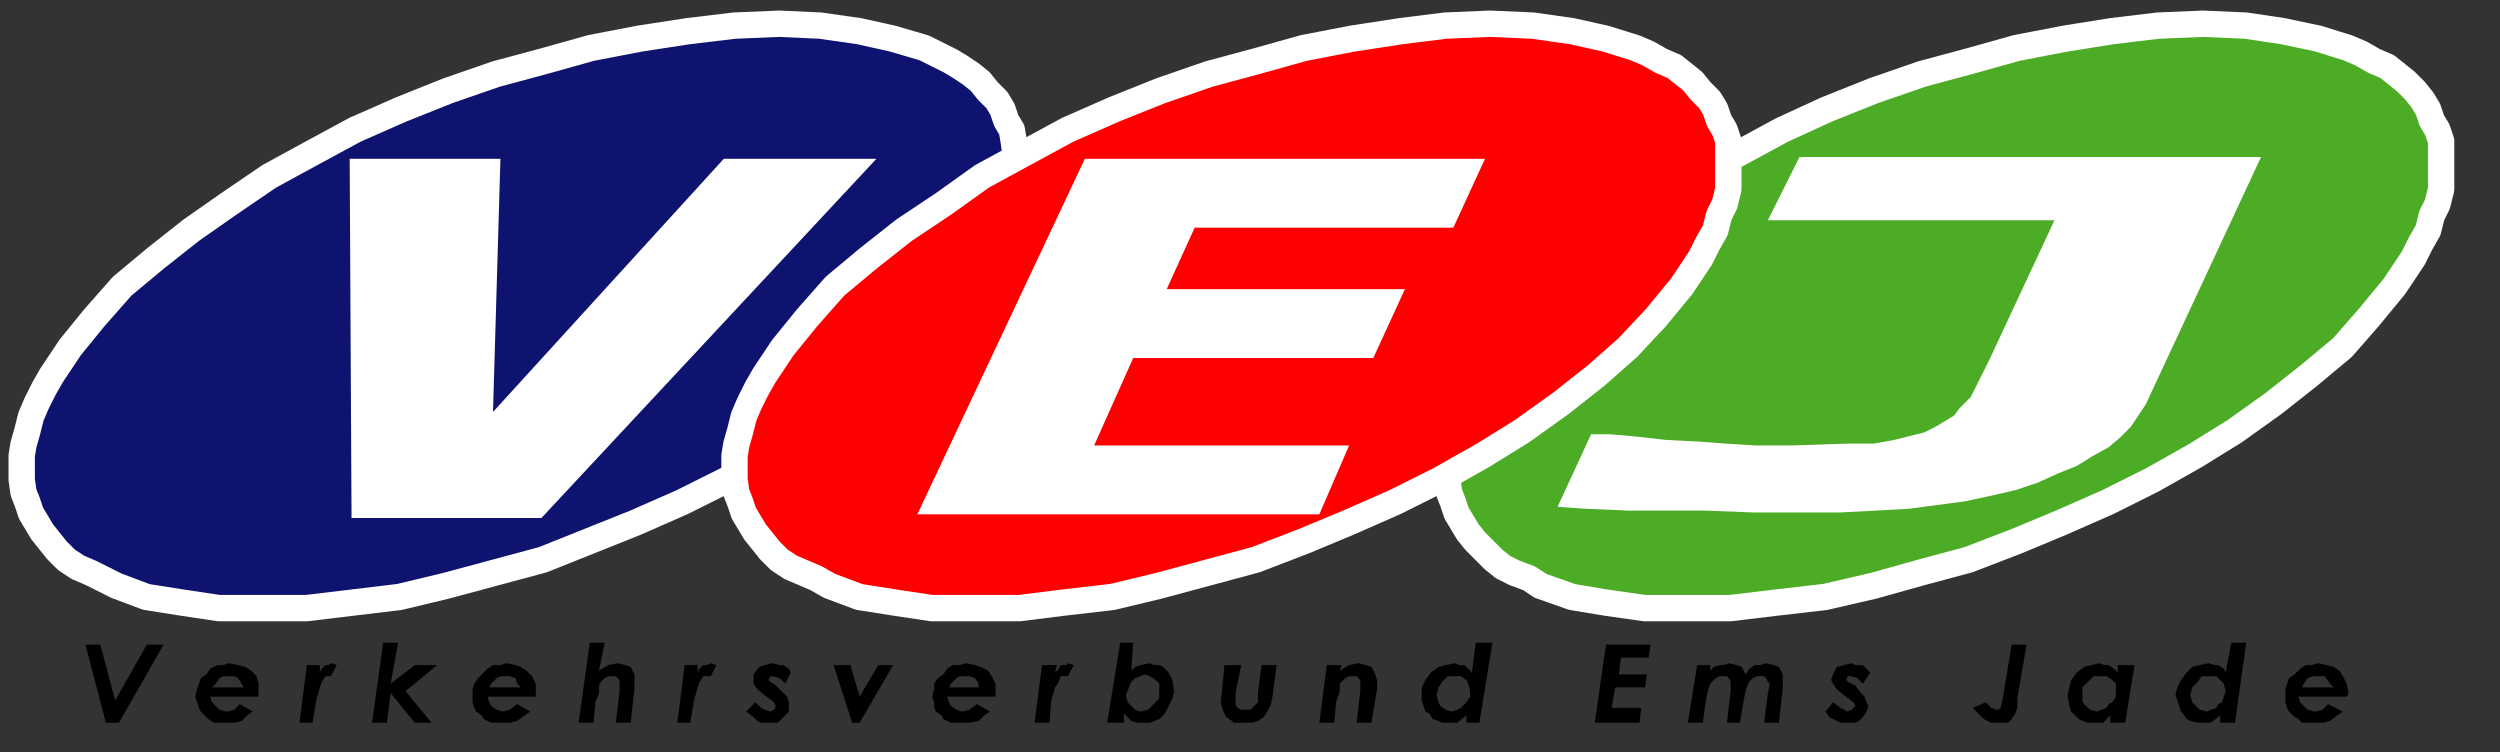
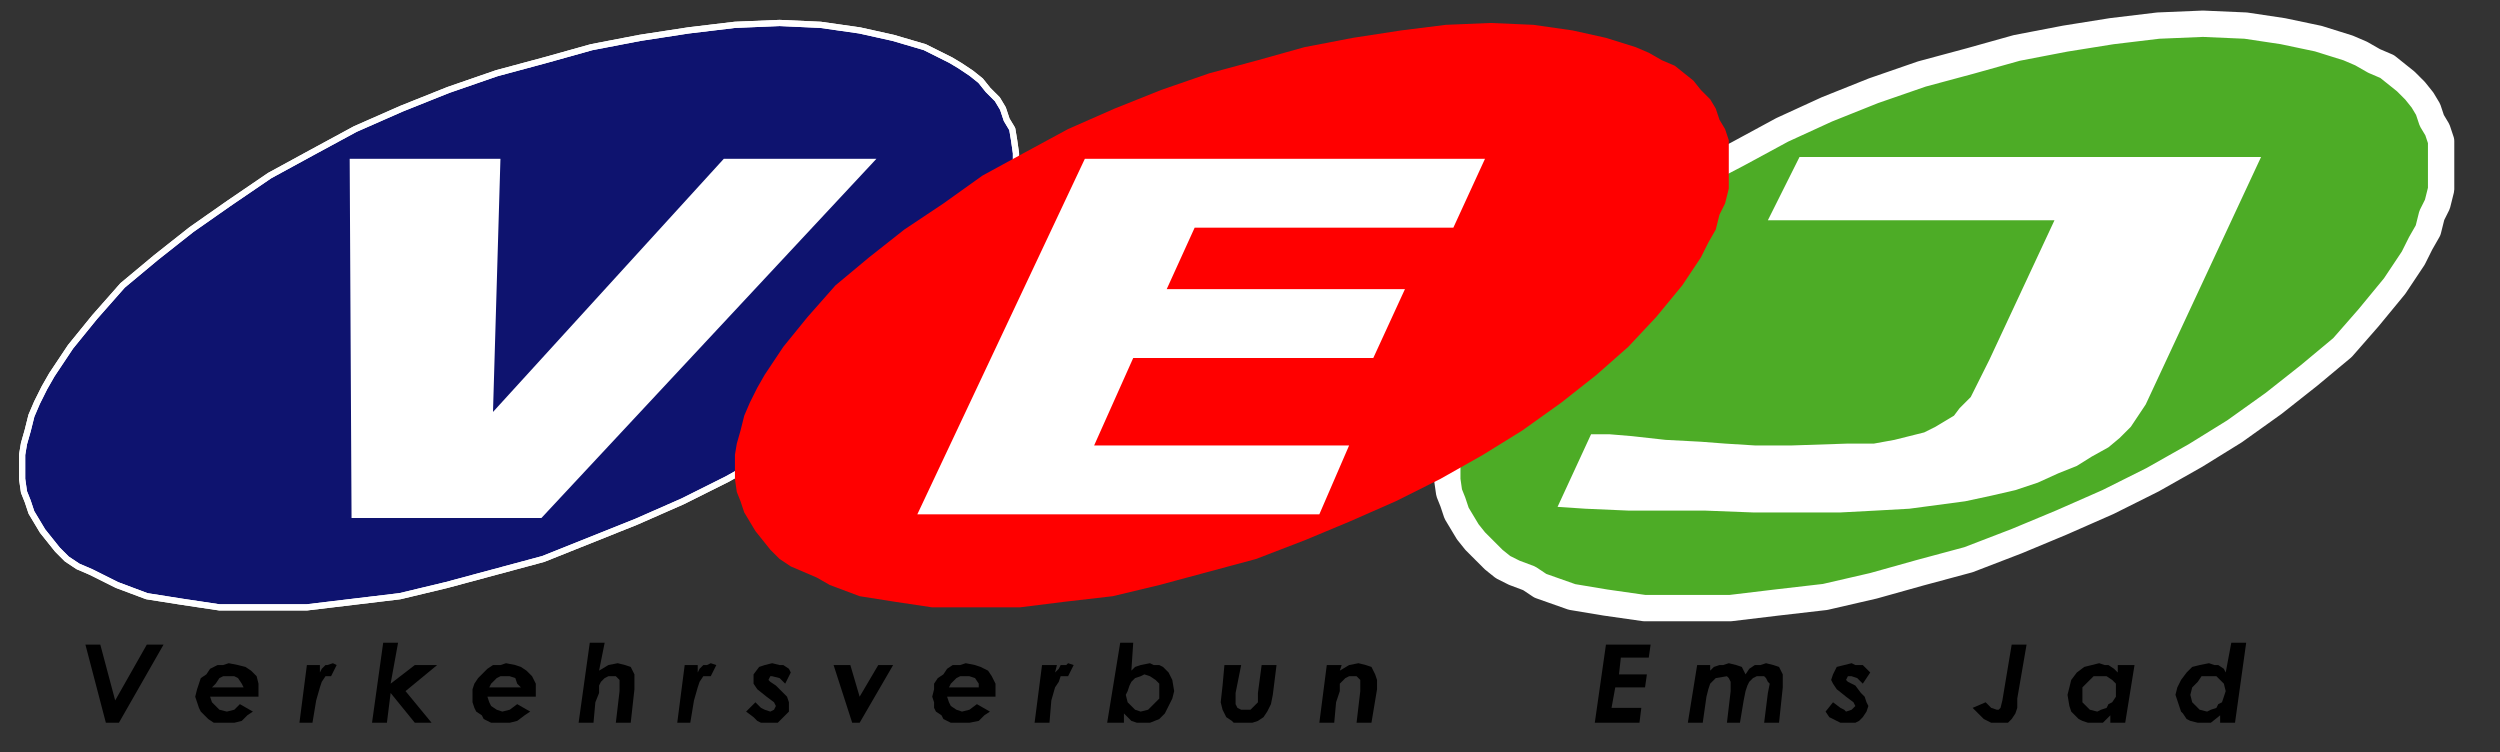
<svg xmlns="http://www.w3.org/2000/svg" xmlns:ns1="http://sodipodi.sourceforge.net/DTD/sodipodi-0.dtd" xmlns:ns2="http://www.inkscape.org/namespaces/inkscape" width="400.09" height="120.36" id="svg2706" ns1:version="0.32" ns2:version="0.46" version="1.0" ns1:docname="Logo_VEJ.svg" ns2:output_extension="org.inkscape.output.svg.inkscape">
  <rect width="100%" height="100%" fill="#333333" stroke="none" />
  <defs id="defs2708">
    <clipPath clipPathUnits="userSpaceOnUse" id="clipPath2420">
      <path d="M 486.42,793.7 L 519.6,793.7 L 519.6,813.62 L 486.42,813.62 L 486.42,793.7 z" id="path2422" />
    </clipPath>
    <clipPath clipPathUnits="userSpaceOnUse" id="clipPath2434">
      <path d="M 440.52,793.7 L 473.64,793.7 L 473.64,813.62 L 440.52,813.62 L 440.52,793.7 z" id="path2436" />
    </clipPath>
    <clipPath clipPathUnits="userSpaceOnUse" id="clipPath2448">
-       <path d="M 463.44,793.7 L 496.62,793.7 L 496.62,813.62 L 463.44,813.62 L 463.44,793.7 z" id="path2450" />
-     </clipPath>
+       </clipPath>
    <ns2:perspective ns1:type="inkscape:persp3d" ns2:vp_x="0 : 526.18109 : 1" ns2:vp_y="0 : 1000 : 0" ns2:vp_z="744.09448 : 526.18109 : 1" ns2:persp3d-origin="372.04724 : 350.78739 : 1" id="perspective2714" />
  </defs>
  <ns1:namedview id="base" pagecolor="#ffffff" bordercolor="#666666" borderopacity="1.0" ns2:pageopacity="0.0" ns2:pageshadow="2" ns2:zoom="1.4" ns2:cx="226.96086" ns2:cy="34.285714" ns2:document-units="px" ns2:current-layer="layer1" showgrid="false" ns2:window-width="1024" ns2:window-height="721" ns2:window-x="-4" ns2:window-y="-4" />
  <g ns2:label="Ebene 1" ns2:groupmode="layer" id="layer1">
    <path d="M 379.129,50.736 L 374.959,55.501 L 369.597,59.969 L 363.939,64.437 L 357.683,68.904 L 351.429,72.777 L 344.578,76.648 L 337.43,80.223 L 329.983,83.499 L 322.835,86.478 L 315.091,89.456 L 307.347,91.541 L 299.901,93.626 L 292.157,95.413 L 284.413,96.307 L 276.966,97.2 L 263.265,97.2 L 257.011,96.307 L 251.649,95.413 L 246.586,93.626 L 244.799,92.434 L 242.416,91.541 L 240.629,90.647 L 239.14,89.456 L 237.65,87.967 L 236.161,86.478 L 234.97,84.988 L 233.183,82.01 L 232.587,80.223 L 231.991,78.734 L 231.693,76.648 L 231.693,72.777 L 231.991,70.99 L 232.587,68.904 L 233.183,66.522 L 234.076,64.437 L 234.97,62.054 L 236.161,59.969 L 239.437,55.501 L 243.31,50.736 L 247.777,45.672 L 253.139,41.205 L 258.798,36.737 L 264.755,32.567 L 271.307,28.099 L 278.158,24.525 L 285.306,20.653 L 292.455,17.376 L 299.901,14.398 L 307.645,11.718 L 315.389,9.632 L 322.835,7.548 L 330.579,6.058 L 338.025,4.867 L 345.472,3.973 L 352.62,3.676 L 359.471,3.973 L 365.428,4.867 L 371.087,6.058 L 375.852,7.548 L 377.937,8.441 L 380.022,9.632 L 382.107,10.526 L 385.086,12.909 L 386.575,14.398 L 387.766,15.887 L 388.66,17.376 L 389.256,19.164 L 390.149,20.653 L 390.745,22.44 L 390.745,30.184 L 390.149,32.567 L 389.256,34.354 L 388.66,36.737 L 387.468,38.822 L 386.277,41.205 L 383.299,45.672 L 379.129,50.736" style="fill:#4dac26;fill-opacity:1;fill-rule:nonzero;stroke:none" id="path2414" />
    <g id="g2416" transform="matrix(4.964,0,0,-4.964,-2185.65,4040.226)">
      <g id="g2418" clip-path="url(#clipPath2420)">
        <path d="M 516.66,803.66 L 515.82,802.7 L 514.74,801.8 L 513.6,800.9 L 512.34,800 L 511.08,799.22 L 509.7,798.44 L 508.26,797.72 L 506.76,797.06 L 505.32,796.46 L 503.76,795.86 L 502.2,795.44 L 500.7,795.02 L 499.14,794.66 L 497.58,794.48 L 496.08,794.3 L 493.32,794.3 L 492.06,794.48 L 490.98,794.66 L 489.96,795.02 L 489.6,795.26 L 489.12,795.44 L 488.76,795.62 L 488.46,795.86 L 488.16,796.16 L 487.86,796.46 L 487.62,796.76 L 487.26,797.36 L 487.14,797.72 L 487.02,798.02 L 486.96,798.44 L 486.96,799.22 L 487.02,799.58 L 487.14,800 L 487.26,800.48 L 487.44,800.9 L 487.62,801.38 L 487.86,801.8 L 488.52,802.7 L 489.3,803.66 L 490.2,804.68 L 491.28,805.58 L 492.42,806.48 L 493.62,807.32 L 494.94,808.22 L 496.32,808.94 L 497.76,809.72 L 499.2,810.38 L 500.7,810.98 L 502.26,811.52 L 503.82,811.94 L 505.32,812.36 L 506.88,812.66 L 508.38,812.9 L 509.88,813.08 L 511.32,813.14 L 512.7,813.08 L 513.9,812.9 L 515.04,812.66 L 516,812.36 L 516.42,812.18 L 516.84,811.94 L 517.26,811.76 L 517.86,811.28 L 518.16,810.98 L 518.4,810.68 L 518.58,810.38 L 518.7,810.02 L 518.88,809.72 L 519,809.36 L 519,807.8 L 518.88,807.32 L 518.7,806.96 L 518.58,806.48 L 518.34,806.06 L 518.1,805.58 L 517.5,804.68 L 516.66,803.66 z" style="fill:none;stroke:#ffffff;stroke-width:0.849;stroke-linecap:round;stroke-linejoin:round;stroke-miterlimit:10;stroke-dasharray:none;stroke-opacity:1" id="path2424" />
      </g>
    </g>
    <path d="M 150.976,50.736 L 146.509,55.501 L 141.445,59.969 L 135.786,64.437 L 129.829,68.904 L 123.276,72.777 L 116.426,76.648 L 109.277,80.223 L 101.831,83.499 L 86.939,89.456 L 71.451,93.626 L 64.004,95.413 L 49.112,97.2 L 35.113,97.2 L 29.156,96.307 L 23.497,95.413 L 18.731,93.626 L 14.561,91.541 L 12.477,90.647 L 10.689,89.456 L 9.2,87.967 L 6.817,84.988 L 5.03,82.01 L 4.434,80.223 L 3.839,78.734 L 3.541,76.648 L 3.541,72.777 L 3.839,70.99 L 4.434,68.904 L 5.03,66.522 L 5.924,64.437 L 7.115,62.054 L 8.306,59.969 L 11.285,55.501 L 15.157,50.736 L 19.625,45.672 L 24.986,41.205 L 30.645,36.737 L 36.602,32.567 L 43.155,28.099 L 49.708,24.525 L 56.856,20.653 L 64.302,17.376 L 71.748,14.398 L 79.493,11.718 L 87.237,9.632 L 94.683,7.548 L 102.427,6.058 L 110.171,4.867 L 117.617,3.973 L 124.765,3.676 L 131.318,3.973 L 137.573,4.867 L 142.934,6.058 L 147.998,7.548 L 152.168,9.632 L 153.657,10.526 L 155.444,11.718 L 156.933,12.909 L 158.125,14.398 L 159.614,15.887 L 160.507,17.376 L 161.103,19.164 L 161.997,20.653 L 162.294,22.44 L 162.592,24.525 L 162.592,28.099 L 162.294,30.184 L 161.997,32.567 L 161.103,34.354 L 160.507,36.737 L 159.614,38.822 L 158.125,41.205 L 155.146,45.672 L 150.976,50.736" style="fill:#0e136f;fill-opacity:1;fill-rule:nonzero;stroke:none" id="path2426" />
    <path d="M 150.976,50.736 L 146.509,55.501 L 141.445,59.969 L 135.786,64.437 L 129.829,68.904 L 123.276,72.777 L 116.426,76.648 L 109.277,80.223 L 101.831,83.499 L 86.939,89.456 L 71.451,93.626 L 64.004,95.413 L 49.112,97.2 L 35.113,97.2 L 29.156,96.307 L 23.497,95.413 L 18.731,93.626 L 14.561,91.541 L 12.477,90.647 L 10.689,89.456 L 9.2,87.967 L 6.817,84.988 L 5.03,82.01 L 4.434,80.223 L 3.839,78.734 L 3.541,76.648 L 3.541,72.777 L 3.839,70.99 L 4.434,68.904 L 5.03,66.522 L 5.924,64.437 L 7.115,62.054 L 8.306,59.969 L 11.285,55.501 L 15.157,50.736 L 19.625,45.672 L 24.986,41.205 L 30.645,36.737 L 36.602,32.567 L 43.155,28.099 L 49.708,24.525 L 56.856,20.653 L 64.302,17.376 L 71.748,14.398 L 79.493,11.718 L 87.237,9.632 L 94.683,7.548 L 102.427,6.058 L 110.171,4.867 L 117.617,3.973 L 124.765,3.676 L 131.318,3.973 L 137.573,4.867 L 142.934,6.058 L 147.998,7.548 L 152.168,9.632 L 153.657,10.526 L 155.444,11.718 L 156.933,12.909 L 158.125,14.398 L 159.614,15.887 L 160.507,17.376 L 161.103,19.164 L 161.997,20.653 L 162.294,22.44 L 162.592,24.525 L 162.592,28.099 L 162.294,30.184 L 161.997,32.567 L 161.103,34.354 L 160.507,36.737 L 159.614,38.822 L 158.125,41.205 L 155.146,45.672 L 150.976,50.736 z M 150.976,50.736 L 146.509,55.501 L 141.445,59.969 L 135.786,64.437 L 129.829,68.904 L 123.276,72.777 L 116.426,76.648 L 109.277,80.223 L 101.831,83.499 L 86.939,89.456 L 71.451,93.626 L 64.004,95.413 L 49.112,97.2 L 35.113,97.2 L 29.156,96.307 L 23.497,95.413 L 18.731,93.626 L 14.561,91.541 L 12.477,90.647 L 10.689,89.456 L 9.2,87.967 L 6.817,84.988 L 5.03,82.01 L 4.434,80.223 L 3.839,78.734 L 3.541,76.648 L 3.541,72.777 L 3.839,70.99 L 4.434,68.904 L 5.03,66.522 L 5.924,64.437 L 7.115,62.054 L 8.306,59.969 L 11.285,55.501 L 15.157,50.736 L 19.625,45.672 L 24.986,41.205 L 30.645,36.737 L 36.602,32.567 L 43.155,28.099 L 49.708,24.525 L 56.856,20.653 L 64.302,17.376 L 71.748,14.398 L 79.493,11.718 L 87.237,9.632 L 94.683,7.548 L 102.427,6.058 L 110.171,4.867 L 117.617,3.973 L 124.765,3.676 L 131.318,3.973 L 137.573,4.867 L 142.934,6.058 L 147.998,7.548 L 152.168,9.632 L 153.657,10.526 L 155.444,11.718 L 156.933,12.909 L 158.125,14.398 L 159.614,15.887 L 160.507,17.376 L 161.103,19.164 L 161.997,20.653 L 162.294,22.44 L 162.592,24.525 L 162.592,28.099 L 162.294,30.184 L 161.997,32.567 L 161.103,34.354 L 160.507,36.737 L 159.614,38.822 L 158.125,41.205 L 155.146,45.672 L 150.976,50.736 z M 150.976,50.736 L 146.509,55.501 L 141.445,59.969 L 135.786,64.437 L 129.829,68.904 L 123.276,72.777 L 116.426,76.648 L 109.277,80.223 L 101.831,83.499 L 86.939,89.456 L 71.451,93.626 L 64.004,95.413 L 49.112,97.2 L 35.113,97.2 L 29.156,96.307 L 23.497,95.413 L 18.731,93.626 L 14.561,91.541 L 12.477,90.647 L 10.689,89.456 L 9.2,87.967 L 6.817,84.988 L 5.03,82.01 L 4.434,80.223 L 3.839,78.734 L 3.541,76.648 L 3.541,72.777 L 3.839,70.99 L 4.434,68.904 L 5.03,66.522 L 5.924,64.437 L 7.115,62.054 L 8.306,59.969 L 11.285,55.501 L 15.157,50.736 L 19.625,45.672 L 24.986,41.205 L 30.645,36.737 L 36.602,32.567 L 43.155,28.099 L 49.708,24.525 L 56.856,20.653 L 64.302,17.376 L 71.748,14.398 L 79.493,11.718 L 87.237,9.632 L 94.683,7.548 L 102.427,6.058 L 110.171,4.867 L 117.617,3.973 L 124.765,3.676 L 131.318,3.973 L 137.573,4.867 L 142.934,6.058 L 147.998,7.548 L 152.168,9.632 L 153.657,10.526 L 155.444,11.718 L 156.933,12.909 L 158.125,14.398 L 159.614,15.887 L 160.507,17.376 L 161.103,19.164 L 161.997,20.653 L 162.294,22.44 L 162.592,24.525 L 162.592,28.099 L 162.294,30.184 L 161.997,32.567 L 161.103,34.354 L 160.507,36.737 L 159.614,38.822 L 158.125,41.205 L 155.146,45.672 L 150.976,50.736 z M 150.976,50.736 L 146.509,55.501 L 141.445,59.969 L 135.786,64.437 L 129.829,68.904 L 123.276,72.777 L 116.426,76.648 L 109.277,80.223 L 101.831,83.499 L 86.939,89.456 L 71.451,93.626 L 64.004,95.413 L 49.112,97.2 L 35.113,97.2 L 29.156,96.307 L 23.497,95.413 L 18.731,93.626 L 14.561,91.541 L 12.477,90.647 L 10.689,89.456 L 9.2,87.967 L 6.817,84.988 L 5.03,82.01 L 4.434,80.223 L 3.839,78.734 L 3.541,76.648 L 3.541,72.777 L 3.839,70.99 L 4.434,68.904 L 5.03,66.522 L 5.924,64.437 L 7.115,62.054 L 8.306,59.969 L 11.285,55.501 L 15.157,50.736 L 19.625,45.672 L 24.986,41.205 L 30.645,36.737 L 36.602,32.567 L 43.155,28.099 L 49.708,24.525 L 56.856,20.653 L 64.302,17.376 L 71.748,14.398 L 79.493,11.718 L 87.237,9.632 L 94.683,7.548 L 102.427,6.058 L 110.171,4.867 L 117.617,3.973 L 124.765,3.676 L 131.318,3.973 L 137.573,4.867 L 142.934,6.058 L 147.998,7.548 L 152.168,9.632 L 153.657,10.526 L 155.444,11.718 L 156.933,12.909 L 158.125,14.398 L 159.614,15.887 L 160.507,17.376 L 161.103,19.164 L 161.997,20.653 L 162.294,22.44 L 162.592,24.525 L 162.592,28.099 L 162.294,30.184 L 161.997,32.567 L 161.103,34.354 L 160.507,36.737 L 159.614,38.822 L 158.125,41.205 L 155.146,45.672 L 150.976,50.736 z M 150.976,50.736 L 146.509,55.501 L 141.445,59.969 L 135.786,64.437 L 129.829,68.904 L 123.276,72.777 L 116.426,76.648 L 109.277,80.223 L 101.831,83.499 L 86.939,89.456 L 71.451,93.626 L 64.004,95.413 L 49.112,97.2 L 35.113,97.2 L 29.156,96.307 L 23.497,95.413 L 18.731,93.626 L 14.561,91.541 L 12.477,90.647 L 10.689,89.456 L 9.2,87.967 L 6.817,84.988 L 5.03,82.01 L 4.434,80.223 L 3.839,78.734 L 3.541,76.648 L 3.541,72.777 L 3.839,70.99 L 4.434,68.904 L 5.03,66.522 L 5.924,64.437 L 7.115,62.054 L 8.306,59.969 L 11.285,55.501 L 15.157,50.736 L 19.625,45.672 L 24.986,41.205 L 30.645,36.737 L 36.602,32.567 L 43.155,28.099 L 49.708,24.525 L 56.856,20.653 L 64.302,17.376 L 71.748,14.398 L 79.493,11.718 L 87.237,9.632 L 94.683,7.548 L 102.427,6.058 L 110.171,4.867 L 117.617,3.973 L 124.765,3.676 L 131.318,3.973 L 137.573,4.867 L 142.934,6.058 L 147.998,7.548 L 152.168,9.632 L 153.657,10.526 L 155.444,11.718 L 156.933,12.909 L 158.125,14.398 L 159.614,15.887 L 160.507,17.376 L 161.103,19.164 L 161.997,20.653 L 162.294,22.44 L 162.592,24.525 L 162.592,28.099 L 162.294,30.184 L 161.997,32.567 L 161.103,34.354 L 160.507,36.737 L 159.614,38.822 L 158.125,41.205 L 155.146,45.672 L 150.976,50.736 z" style="fill:none;stroke:#ffffff;stroke-width:0.993;stroke-linecap:round;stroke-linejoin:round;stroke-miterlimit:10;stroke-dasharray:none;stroke-opacity:1" id="path2428" />
    <g id="g2430" transform="matrix(4.964,0,0,-4.964,-2185.65,4040.226)">
      <g id="g2432" clip-path="url(#clipPath2434)">
-         <path d="M 470.7,803.66 L 469.8,802.7 L 468.78,801.8 L 467.64,800.9 L 466.44,800 L 465.12,799.22 L 463.74,798.44 L 462.3,797.72 L 460.8,797.06 L 457.8,795.86 L 454.68,795.02 L 453.18,794.66 L 450.18,794.3 L 447.36,794.3 L 446.16,794.48 L 445.02,794.66 L 444.06,795.02 L 443.22,795.44 L 442.8,795.62 L 442.44,795.86 L 442.14,796.16 L 441.66,796.76 L 441.3,797.36 L 441.18,797.72 L 441.06,798.02 L 441,798.44 L 441,799.22 L 441.06,799.58 L 441.18,800 L 441.3,800.48 L 441.48,800.9 L 441.72,801.38 L 441.96,801.8 L 442.56,802.7 L 443.34,803.66 L 444.24,804.68 L 445.32,805.58 L 446.46,806.48 L 447.66,807.32 L 448.98,808.22 L 450.3,808.94 L 451.74,809.72 L 453.24,810.38 L 454.74,810.98 L 456.3,811.52 L 457.86,811.94 L 459.36,812.36 L 460.92,812.66 L 462.48,812.9 L 463.98,813.08 L 465.42,813.14 L 466.74,813.08 L 468,812.9 L 469.08,812.66 L 470.1,812.36 L 470.94,811.94 L 471.24,811.76 L 471.6,811.52 L 471.9,811.28 L 472.14,810.98 L 472.44,810.68 L 472.62,810.38 L 472.74,810.02 L 472.92,809.72 L 472.98,809.36 L 473.04,808.94 L 473.04,808.22 L 472.98,807.8 L 472.92,807.32 L 472.74,806.96 L 472.62,806.48 L 472.44,806.06 L 472.14,805.58 L 471.54,804.68 L 470.7,803.66 z" style="fill:none;stroke:#ffffff;stroke-width:0.849;stroke-linecap:round;stroke-linejoin:round;stroke-miterlimit:10;stroke-dasharray:none;stroke-opacity:1" id="path2438" />
-       </g>
+         </g>
    </g>
    <path d="M 150.976,50.736 L 146.509,55.501 L 141.445,59.969 L 135.786,64.437 L 129.829,68.904 L 123.276,72.777 L 116.426,76.648 L 109.277,80.223 L 101.831,83.499 L 86.939,89.456 L 71.451,93.626 L 64.004,95.413 L 49.112,97.2 L 35.113,97.2 L 29.156,96.307 L 23.497,95.413 L 18.731,93.626 L 14.561,91.541 L 12.477,90.647 L 10.689,89.456 L 9.2,87.967 L 6.817,84.988 L 5.03,82.01 L 4.434,80.223 L 3.839,78.734 L 3.541,76.648 L 3.541,72.777 L 3.839,70.99 L 4.434,68.904 L 5.03,66.522 L 5.924,64.437 L 7.115,62.054 L 8.306,59.969 L 11.285,55.501 L 15.157,50.736 L 19.625,45.672 L 24.986,41.205 L 30.645,36.737 L 36.602,32.567 L 43.155,28.099 L 49.708,24.525 L 56.856,20.653 L 64.302,17.376 L 71.748,14.398 L 79.493,11.718 L 87.237,9.632 L 94.683,7.548 L 102.427,6.058 L 110.171,4.867 L 117.617,3.973 L 124.765,3.676 L 131.318,3.973 L 137.573,4.867 L 142.934,6.058 L 147.998,7.548 L 152.168,9.632 L 153.657,10.526 L 155.444,11.718 L 156.933,12.909 L 158.125,14.398 L 159.614,15.887 L 160.507,17.376 L 161.103,19.164 L 161.997,20.653 L 162.294,22.44 L 162.592,24.525 L 162.592,28.099 L 162.294,30.184 L 161.997,32.567 L 161.103,34.354 L 160.507,36.737 L 159.614,38.822 L 158.125,41.205 L 155.146,45.672 L 150.976,50.736 z" style="fill:none;stroke:#ffffff;stroke-width:0.993;stroke-linecap:round;stroke-linejoin:round;stroke-miterlimit:10;stroke-dasharray:none;stroke-opacity:1" id="path2440" />
    <path d="M 265.052,50.736 L 260.585,55.501 L 255.521,59.969 L 249.862,64.437 L 243.607,68.904 L 237.353,72.777 L 230.502,76.648 L 223.354,80.223 L 215.907,83.499 L 208.759,86.478 L 201.015,89.456 L 185.527,93.626 L 178.081,95.413 L 170.337,96.307 L 163.188,97.2 L 149.189,97.2 L 143.232,96.307 L 137.573,95.413 L 132.807,93.626 L 130.723,92.434 L 126.553,90.647 L 124.765,89.456 L 123.276,87.967 L 120.893,84.988 L 119.106,82.01 L 118.511,80.223 L 117.915,78.734 L 117.617,76.648 L 117.617,72.777 L 117.915,70.99 L 118.511,68.904 L 119.106,66.522 L 120,64.437 L 121.191,62.054 L 122.383,59.969 L 125.361,55.501 L 129.233,50.736 L 133.701,45.672 L 139.062,41.205 L 144.721,36.737 L 150.976,32.567 L 157.231,28.099 L 163.784,24.525 L 170.932,20.653 L 178.378,17.376 L 185.825,14.398 L 193.569,11.718 L 201.313,9.632 L 208.759,7.548 L 216.503,6.058 L 224.247,4.867 L 231.395,3.973 L 238.544,3.676 L 245.394,3.973 L 251.649,4.867 L 257.011,6.058 L 261.776,7.548 L 263.861,8.441 L 265.946,9.632 L 268.031,10.526 L 271.009,12.909 L 272.201,14.398 L 273.69,15.887 L 274.584,17.376 L 275.179,19.164 L 276.073,20.653 L 276.669,22.44 L 276.669,30.184 L 276.073,32.567 L 275.179,34.354 L 274.584,36.737 L 273.392,38.822 L 272.201,41.205 L 269.222,45.672 L 265.052,50.736" style="fill:#ff0000;fill-opacity:1;fill-rule:nonzero;stroke:none" id="path2442" />
    <g id="g2444" transform="matrix(4.964,0,0,-4.964,-2185.65,4040.226)">
      <g id="g2446" clip-path="url(#clipPath2448)">
        <path d="M 493.68,803.66 L 492.78,802.7 L 491.76,801.8 L 490.62,800.9 L 489.36,800 L 488.1,799.22 L 486.72,798.44 L 485.28,797.72 L 483.78,797.06 L 482.34,796.46 L 480.78,795.86 L 477.66,795.02 L 476.16,794.66 L 474.6,794.48 L 473.16,794.3 L 470.34,794.3 L 469.14,794.48 L 468,794.66 L 467.04,795.02 L 466.62,795.26 L 465.78,795.62 L 465.42,795.86 L 465.12,796.16 L 464.64,796.76 L 464.28,797.36 L 464.16,797.72 L 464.04,798.02 L 463.98,798.44 L 463.98,799.22 L 464.04,799.58 L 464.16,800 L 464.28,800.48 L 464.46,800.9 L 464.7,801.38 L 464.94,801.8 L 465.54,802.7 L 466.32,803.66 L 467.22,804.68 L 468.3,805.58 L 469.44,806.48 L 470.7,807.32 L 471.96,808.22 L 473.28,808.94 L 474.72,809.72 L 476.22,810.38 L 477.72,810.98 L 479.28,811.52 L 480.84,811.94 L 482.34,812.36 L 483.9,812.66 L 485.46,812.9 L 486.9,813.08 L 488.34,813.14 L 489.72,813.08 L 490.98,812.9 L 492.06,812.66 L 493.02,812.36 L 493.44,812.18 L 493.86,811.94 L 494.28,811.76 L 494.88,811.28 L 495.12,810.98 L 495.42,810.68 L 495.6,810.38 L 495.72,810.02 L 495.9,809.72 L 496.02,809.36 L 496.02,807.8 L 495.9,807.32 L 495.72,806.96 L 495.6,806.48 L 495.36,806.06 L 495.12,805.58 L 494.52,804.68 L 493.68,803.66 z" style="fill:none;stroke:#ffffff;stroke-width:0.849;stroke-linecap:round;stroke-linejoin:round;stroke-miterlimit:10;stroke-dasharray:none;stroke-opacity:1" id="path2452" />
      </g>
    </g>
    <path d="M 140.254,25.418 L 86.641,82.903 L 56.26,82.903 L 55.962,25.418 L 80.088,25.418 L 78.897,65.926 L 115.83,25.418 L 140.254,25.418" style="fill:#ffffff;fill-opacity:1;fill-rule:nonzero;stroke:none" id="path2454" />
    <path d="M 211.142,82.308 L 146.806,82.308 L 173.613,25.418 L 237.65,25.418 L 232.587,36.439 L 191.186,36.439 L 186.718,46.268 L 224.843,46.268 L 219.779,57.288 L 181.357,57.288 L 175.102,71.287 L 215.907,71.287 L 211.142,82.308" style="fill:#ffffff;fill-opacity:1;fill-rule:nonzero;stroke:none" id="path2456" />
    <path d="M 343.387,64.735 L 341.004,68.309 L 339.217,70.096 L 337.43,71.585 L 334.749,73.074 L 332.366,74.564 L 329.388,75.755 L 326.111,77.244 L 322.537,78.436 L 318.665,79.329 L 314.495,80.223 L 305.56,81.414 L 300.199,81.712 L 294.54,82.01 L 280.541,82.01 L 272.796,81.712 L 260.585,81.712 L 253.734,81.414 L 249.266,81.116 L 254.628,69.5 L 257.606,69.5 L 261.18,69.798 L 266.542,70.394 L 272.201,70.692 L 276.073,70.99 L 280.838,71.287 L 286.795,71.287 L 295.731,70.99 L 299.901,70.99 L 303.177,70.394 L 307.943,69.202 L 309.73,68.309 L 312.708,66.522 L 313.602,65.33 L 314.495,64.437 L 315.389,63.543 L 318.367,57.586 L 328.792,35.248 L 282.923,35.248 L 287.987,25.121 L 361.853,25.121 L 343.387,64.735" style="fill:#ffffff;fill-opacity:1;fill-rule:nonzero;stroke:none" id="path2458" />
    <path d="M 13.668,103.157 L 16.051,103.157 L 18.433,112.093 L 23.497,103.157 L 26.177,103.157 L 19.029,115.667 L 16.944,115.667 L 13.668,103.157" style="fill:#000000;fill-opacity:1;fill-rule:nonzero;stroke:none" id="path2460" />
    <path d="M 38.389,112.688 L 40.474,113.88 L 39.581,114.475 L 38.687,115.369 L 37.496,115.667 L 34.219,115.667 L 33.326,115.071 L 32.134,113.88 L 31.837,113.284 L 31.241,111.497 L 31.539,110.306 L 31.837,109.412 L 32.134,108.519 L 33.028,107.923 L 33.624,107.029 L 34.815,106.433 L 35.709,106.433 L 36.602,106.136 L 38.091,106.433 L 39.283,106.731 L 40.176,107.327 L 41.07,108.221 L 41.368,109.412 L 41.368,111.497 L 33.624,111.497 L 33.922,112.39 L 35.113,113.582 L 36.304,113.88 L 37.496,113.582 L 38.389,112.688 z M 38.985,110.008 L 38.687,109.412 L 38.091,108.519 L 37.496,108.221 L 35.709,108.221 L 35.113,108.519 L 34.517,109.412 L 33.922,110.008 L 38.985,110.008" style="fill:#000000;fill-opacity:1;fill-rule:nonzero;stroke:none" id="path2462" />
    <path d="M 49.112,106.433 L 51.197,106.433 L 51.197,107.625 L 51.495,107.029 L 52.09,106.433 L 52.388,106.433 L 53.282,106.136 L 53.877,106.433 L 52.984,108.221 L 52.09,108.221 L 51.495,109.114 L 51.197,110.008 L 50.601,112.093 L 50.005,115.667 L 47.92,115.667 L 49.112,106.433" style="fill:#000000;fill-opacity:1;fill-rule:nonzero;stroke:none" id="path2464" />
    <path d="M 61.324,102.859 L 63.706,102.859 L 62.515,109.412 L 66.387,106.433 L 69.961,106.433 L 64.898,110.603 L 69.068,115.667 L 66.387,115.667 L 62.515,110.901 L 61.919,115.667 L 59.537,115.667 L 61.324,102.859" style="fill:#000000;fill-opacity:1;fill-rule:nonzero;stroke:none" id="path2466" />
    <path d="M 82.769,112.688 L 84.854,113.88 L 83.96,114.475 L 82.769,115.369 L 81.577,115.667 L 78.599,115.667 L 77.408,115.071 L 77.11,114.475 L 76.216,113.88 L 75.918,113.284 L 75.62,112.39 L 75.62,110.306 L 75.918,109.412 L 76.514,108.519 L 78.003,107.029 L 78.897,106.433 L 80.088,106.433 L 80.982,106.136 L 82.471,106.433 L 83.364,106.731 L 84.258,107.327 L 85.152,108.221 L 85.747,109.412 L 85.747,111.497 L 78.003,111.497 L 78.301,112.39 L 78.599,112.986 L 79.493,113.582 L 80.386,113.88 L 81.577,113.582 L 82.769,112.688 z M 83.364,110.008 L 82.769,109.412 L 82.471,108.519 L 81.577,108.221 L 80.088,108.221 L 79.493,108.519 L 78.599,109.412 L 78.301,110.008 L 83.364,110.008" style="fill:#000000;fill-opacity:1;fill-rule:nonzero;stroke:none" id="path2468" />
    <path d="M 94.385,102.859 L 96.768,102.859 L 95.874,107.327 L 97.363,106.433 L 98.853,106.136 L 100.044,106.433 L 100.938,106.731 L 101.533,107.923 L 101.533,110.306 L 100.938,115.667 L 98.555,115.667 L 99.15,110.603 L 99.15,108.816 L 98.853,108.519 L 98.555,108.221 L 97.363,108.221 L 96.768,108.519 L 96.172,109.114 L 95.874,109.71 L 95.874,110.901 L 95.278,112.39 L 94.981,115.667 L 92.598,115.667 L 94.385,102.859" style="fill:#000000;fill-opacity:1;fill-rule:nonzero;stroke:none" id="path2470" />
    <path d="M 109.575,106.433 L 111.66,106.433 L 111.66,107.625 L 111.958,107.029 L 112.554,106.433 L 113.149,106.433 L 113.745,106.136 L 114.639,106.433 L 113.745,108.221 L 112.554,108.221 L 111.958,109.114 L 111.66,110.008 L 111.064,112.093 L 110.469,115.667 L 108.384,115.667 L 109.575,106.433" style="fill:#000000;fill-opacity:1;fill-rule:nonzero;stroke:none" id="path2472" />
    <path d="M 126.553,107.625 L 125.659,109.412 L 124.765,108.519 L 123.574,108.221 L 123.276,108.221 L 122.978,108.816 L 123.276,109.114 L 124.17,109.71 L 125.957,111.497 L 126.255,112.39 L 126.255,113.88 L 124.468,115.667 L 121.787,115.667 L 121.191,115.369 L 120.596,114.773 L 119.404,113.88 L 120.893,112.39 L 121.787,113.284 L 122.383,113.582 L 123.276,113.88 L 123.872,113.582 L 124.17,112.986 L 123.872,112.39 L 122.681,111.497 L 121.191,110.306 L 120.596,109.412 L 120.596,107.923 L 121.489,106.731 L 122.383,106.433 L 123.574,106.136 L 124.765,106.433 L 125.361,106.433 L 126.255,107.029 L 126.553,107.625" style="fill:#000000;fill-opacity:1;fill-rule:nonzero;stroke:none" id="path2474" />
    <path d="M 133.403,106.433 L 136.084,106.433 L 137.573,111.497 L 140.552,106.433 L 142.934,106.433 L 137.573,115.667 L 136.382,115.667 L 133.403,106.433" style="fill:#000000;fill-opacity:1;fill-rule:nonzero;stroke:none" id="path2476" />
    <path d="M 156.338,112.688 L 158.423,113.88 L 157.529,114.475 L 156.635,115.369 L 155.146,115.667 L 152.168,115.667 L 150.976,115.071 L 150.678,114.475 L 149.785,113.88 L 149.487,113.284 L 149.487,112.39 L 149.189,111.497 L 149.487,110.306 L 149.487,109.412 L 150.083,108.519 L 150.976,107.923 L 151.572,107.029 L 152.465,106.433 L 153.657,106.433 L 154.55,106.136 L 156.04,106.433 L 156.933,106.731 L 158.125,107.327 L 158.72,108.221 L 159.316,109.412 L 159.316,111.497 L 151.572,111.497 L 151.87,112.39 L 152.168,112.986 L 153.061,113.582 L 153.955,113.88 L 155.146,113.582 L 156.338,112.688 z M 156.635,110.008 L 156.635,109.412 L 156.04,108.519 L 155.146,108.221 L 153.657,108.221 L 153.061,108.519 L 152.168,109.412 L 151.87,110.008 L 156.635,110.008" style="fill:#000000;fill-opacity:1;fill-rule:nonzero;stroke:none" id="path2478" />
    <path d="M 166.762,106.433 L 169.145,106.433 L 168.847,107.625 L 169.443,107.029 L 169.741,106.433 L 170.634,106.433 L 170.932,106.136 L 171.826,106.433 L 170.932,108.221 L 169.741,108.221 L 169.443,109.114 L 168.847,110.008 L 168.251,112.093 L 167.954,115.667 L 165.571,115.667 L 166.762,106.433" style="fill:#000000;fill-opacity:1;fill-rule:nonzero;stroke:none" id="path2480" />
    <path d="M 179.868,115.667 L 177.187,115.667 L 179.272,102.859 L 181.357,102.859 L 181.059,107.327 L 181.655,106.731 L 182.548,106.433 L 184.037,106.136 L 184.633,106.433 L 185.527,106.433 L 186.122,106.731 L 187.016,107.625 L 187.612,108.816 L 187.909,110.603 L 187.612,111.795 L 187.016,112.986 L 186.42,114.177 L 185.527,115.071 L 184.037,115.667 L 181.953,115.667 L 181.059,115.369 L 179.868,114.177 L 179.868,115.667 z M 183.144,107.923 L 182.548,108.221 L 181.655,108.519 L 181.059,109.114 L 180.761,109.71 L 180.463,110.603 L 180.165,111.199 L 180.463,112.39 L 181.655,113.582 L 182.548,113.88 L 183.74,113.582 L 185.527,111.795 L 185.527,109.412 L 184.931,108.816 L 184.037,108.221 L 183.144,107.923" style="fill:#000000;fill-opacity:1;fill-rule:nonzero;stroke:none" id="path2482" />
    <path d="M 195.951,106.433 L 198.632,106.433 L 197.739,110.901 L 197.739,112.688 L 198.036,113.284 L 198.632,113.582 L 200.121,113.582 L 201.313,112.39 L 201.313,110.901 L 201.908,106.433 L 204.291,106.433 L 203.695,111.199 L 203.398,112.688 L 202.802,113.88 L 202.206,114.773 L 201.313,115.369 L 200.419,115.667 L 197.441,115.667 L 197.143,115.369 L 196.249,114.773 L 195.654,113.582 L 195.356,112.39 L 195.654,109.71 L 195.951,106.433" style="fill:#000000;fill-opacity:1;fill-rule:nonzero;stroke:none" id="path2484" />
    <path d="M 212.333,106.433 L 214.716,106.433 L 214.418,107.327 L 215.907,106.433 L 217.397,106.136 L 218.588,106.433 L 219.482,106.731 L 220.077,107.923 L 220.375,108.816 L 220.375,110.306 L 219.482,115.667 L 217.099,115.667 L 217.694,110.603 L 217.694,108.816 L 217.397,108.519 L 217.099,108.221 L 215.907,108.221 L 215.312,108.519 L 214.716,109.114 L 214.418,109.412 L 214.418,110.603 L 213.822,112.39 L 213.525,115.667 L 211.142,115.667 L 212.333,106.433" style="fill:#000000;fill-opacity:1;fill-rule:nonzero;stroke:none" id="path2486" />
-     <path d="M 236.161,102.859 L 238.842,102.859 L 236.757,115.667 L 234.672,115.667 L 234.672,114.475 L 233.183,115.667 L 230.8,115.667 L 230.204,115.369 L 229.31,115.071 L 228.715,114.177 L 228.119,113.88 L 227.523,112.093 L 227.523,110.008 L 228.119,108.816 L 229.013,107.625 L 230.204,106.731 L 231.395,106.433 L 232.885,106.136 L 233.48,106.433 L 234.374,106.433 L 235.565,107.625 L 236.161,102.859 z M 232.289,113.88 L 233.183,113.582 L 233.778,113.284 L 234.672,112.39 L 235.268,111.497 L 235.268,110.603 L 234.97,109.412 L 234.672,108.816 L 233.778,108.221 L 231.693,108.221 L 230.8,109.114 L 230.204,110.008 L 229.906,111.199 L 230.204,112.39 L 230.502,112.986 L 231.395,113.582 L 232.289,113.88" style="fill:#000000;fill-opacity:1;fill-rule:nonzero;stroke:none" id="path2488" />
    <path d="M 257.011,103.157 L 264.159,103.157 L 263.861,105.242 L 259.393,105.242 L 259.095,107.923 L 263.563,107.923 L 263.265,110.008 L 258.5,110.008 L 257.904,113.284 L 262.67,113.284 L 262.372,115.667 L 255.224,115.667 L 257.011,103.157" style="fill:#000000;fill-opacity:1;fill-rule:nonzero;stroke:none" id="path2490" />
-     <path d="M 271.605,106.433 L 273.69,106.433 L 273.69,107.327 L 274.286,106.731 L 275.179,106.433 L 275.775,106.433 L 276.669,106.136 L 277.86,106.433 L 278.754,106.731 L 279.349,107.923 L 279.945,107.029 L 280.838,106.433 L 281.732,106.433 L 282.626,106.136 L 283.817,106.433 L 284.71,106.731 L 285.306,107.923 L 285.306,110.008 L 284.71,115.667 L 282.328,115.667 L 282.923,110.901 L 283.221,109.412 L 282.923,109.114 L 282.626,108.519 L 282.328,108.221 L 281.136,108.221 L 280.541,108.519 L 279.945,109.114 L 279.647,109.71 L 279.349,110.603 L 279.051,112.093 L 278.456,115.667 L 276.371,115.667 L 276.966,110.603 L 276.966,109.114 L 276.669,108.519 L 276.371,108.221 L 275.179,108.221 L 274.584,108.519 L 273.988,109.114 L 273.69,109.412 L 273.392,110.306 L 273.094,111.497 L 272.499,115.667 L 270.116,115.667 L 271.605,106.433" style="fill:#000000;fill-opacity:1;fill-rule:nonzero;stroke:none" id="path2492" />
+     <path d="M 271.605,106.433 L 273.69,106.433 L 273.69,107.327 L 274.286,106.731 L 275.179,106.433 L 275.775,106.433 L 276.669,106.136 L 277.86,106.433 L 278.754,106.731 L 279.349,107.923 L 279.945,107.029 L 280.838,106.433 L 281.732,106.433 L 282.626,106.136 L 283.817,106.433 L 284.71,106.731 L 285.306,107.923 L 285.306,110.008 L 284.71,115.667 L 282.328,115.667 L 282.923,110.901 L 283.221,109.412 L 282.923,109.114 L 282.626,108.519 L 282.328,108.221 L 281.136,108.221 L 280.541,108.519 L 279.945,109.114 L 279.647,109.71 L 279.349,110.603 L 279.051,112.093 L 278.456,115.667 L 276.371,115.667 L 276.966,110.603 L 276.966,109.114 L 276.669,108.519 L 276.371,108.221 L 274.584,108.519 L 273.988,109.114 L 273.69,109.412 L 273.392,110.306 L 273.094,111.497 L 272.499,115.667 L 270.116,115.667 L 271.605,106.433" style="fill:#000000;fill-opacity:1;fill-rule:nonzero;stroke:none" id="path2492" />
    <path d="M 299.305,107.625 L 298.114,109.412 L 297.22,108.519 L 296.327,108.221 L 295.731,108.221 L 295.433,108.816 L 295.731,109.114 L 296.922,109.71 L 297.816,110.901 L 298.412,111.497 L 298.709,112.39 L 299.007,112.986 L 298.709,113.88 L 298.114,114.773 L 297.518,115.369 L 296.922,115.667 L 294.54,115.667 L 292.752,114.773 L 292.157,113.88 L 293.348,112.39 L 294.54,113.284 L 295.135,113.582 L 295.433,113.88 L 296.327,113.582 L 296.922,112.986 L 296.624,112.39 L 295.433,111.497 L 293.944,110.306 L 293.348,109.412 L 293.05,108.816 L 293.348,107.923 L 293.944,106.731 L 296.327,106.136 L 296.922,106.433 L 298.114,106.433 L 299.305,107.625" style="fill:#000000;fill-opacity:1;fill-rule:nonzero;stroke:none" id="path2494" />
    <path d="M 321.942,103.157 L 324.324,103.157 L 322.835,111.795 L 322.835,113.284 L 322.537,114.177 L 321.942,115.071 L 321.346,115.667 L 318.665,115.667 L 317.474,115.071 L 315.687,113.284 L 317.772,112.39 L 318.665,113.284 L 319.559,113.582 L 319.857,113.582 L 320.155,113.284 L 320.452,112.093 L 321.942,103.157" style="fill:#000000;fill-opacity:1;fill-rule:nonzero;stroke:none" id="path2496" />
    <path d="M 338.919,106.433 L 341.6,106.433 L 340.111,115.667 L 337.728,115.667 L 337.728,114.475 L 336.536,115.667 L 334.154,115.667 L 333.26,115.369 L 332.664,115.071 L 331.473,113.88 L 331.175,112.986 L 330.877,111.199 L 331.175,110.008 L 331.473,108.816 L 332.366,107.625 L 333.558,106.731 L 335.941,106.136 L 336.834,106.433 L 337.43,106.433 L 338.323,107.029 L 338.919,107.625 L 338.919,106.433 z M 335.643,113.88 L 336.238,113.582 L 337.132,113.284 L 337.43,112.688 L 338.025,112.39 L 338.621,111.497 L 338.621,109.412 L 338.025,108.816 L 337.132,108.221 L 335.047,108.221 L 334.154,109.114 L 333.26,110.008 L 333.26,112.39 L 334.451,113.582 L 335.643,113.88" style="fill:#000000;fill-opacity:1;fill-rule:nonzero;stroke:none" id="path2498" />
    <path d="M 357.088,102.859 L 359.471,102.859 L 357.683,115.667 L 355.301,115.667 L 355.301,114.475 L 353.812,115.667 L 351.726,115.667 L 350.535,115.369 L 349.939,115.071 L 349.344,114.177 L 349.046,113.88 L 348.45,112.093 L 348.152,111.199 L 348.45,110.008 L 349.046,108.816 L 349.939,107.625 L 350.833,106.731 L 352.024,106.433 L 353.514,106.136 L 354.407,106.433 L 355.003,106.433 L 355.896,107.029 L 356.194,107.625 L 357.088,102.859 z M 353.216,113.88 L 353.812,113.582 L 354.705,113.284 L 355.003,112.688 L 355.598,112.39 L 355.896,111.497 L 356.194,110.603 L 355.896,109.412 L 354.705,108.221 L 352.322,108.221 L 351.726,109.114 L 350.833,110.008 L 350.535,111.199 L 350.833,112.39 L 352.024,113.582 L 353.216,113.88" style="fill:#000000;fill-opacity:1;fill-rule:nonzero;stroke:none" id="path2500" />
-     <path d="M 372.576,112.688 L 374.959,113.88 L 374.065,114.475 L 372.874,115.369 L 371.682,115.667 L 368.406,115.667 L 367.81,115.071 L 366.917,114.475 L 366.321,113.88 L 366.023,113.284 L 365.725,112.39 L 365.725,110.306 L 366.023,109.412 L 366.321,108.519 L 367.215,107.923 L 368.108,107.029 L 369.002,106.433 L 369.895,106.433 L 371.087,106.136 L 373.469,106.731 L 374.363,107.327 L 374.959,108.221 L 375.554,109.412 L 375.852,110.901 L 375.554,111.497 L 367.81,111.497 L 368.108,112.39 L 369.3,113.582 L 370.491,113.88 L 371.682,113.582 L 372.576,112.688 z M 373.469,110.008 L 372.874,109.412 L 372.278,108.519 L 371.98,108.221 L 370.193,108.221 L 369.3,108.519 L 368.704,109.412 L 368.406,110.008 L 373.469,110.008" style="fill:#000000;fill-opacity:1;fill-rule:nonzero;stroke:none" id="path2502" />
  </g>
</svg>